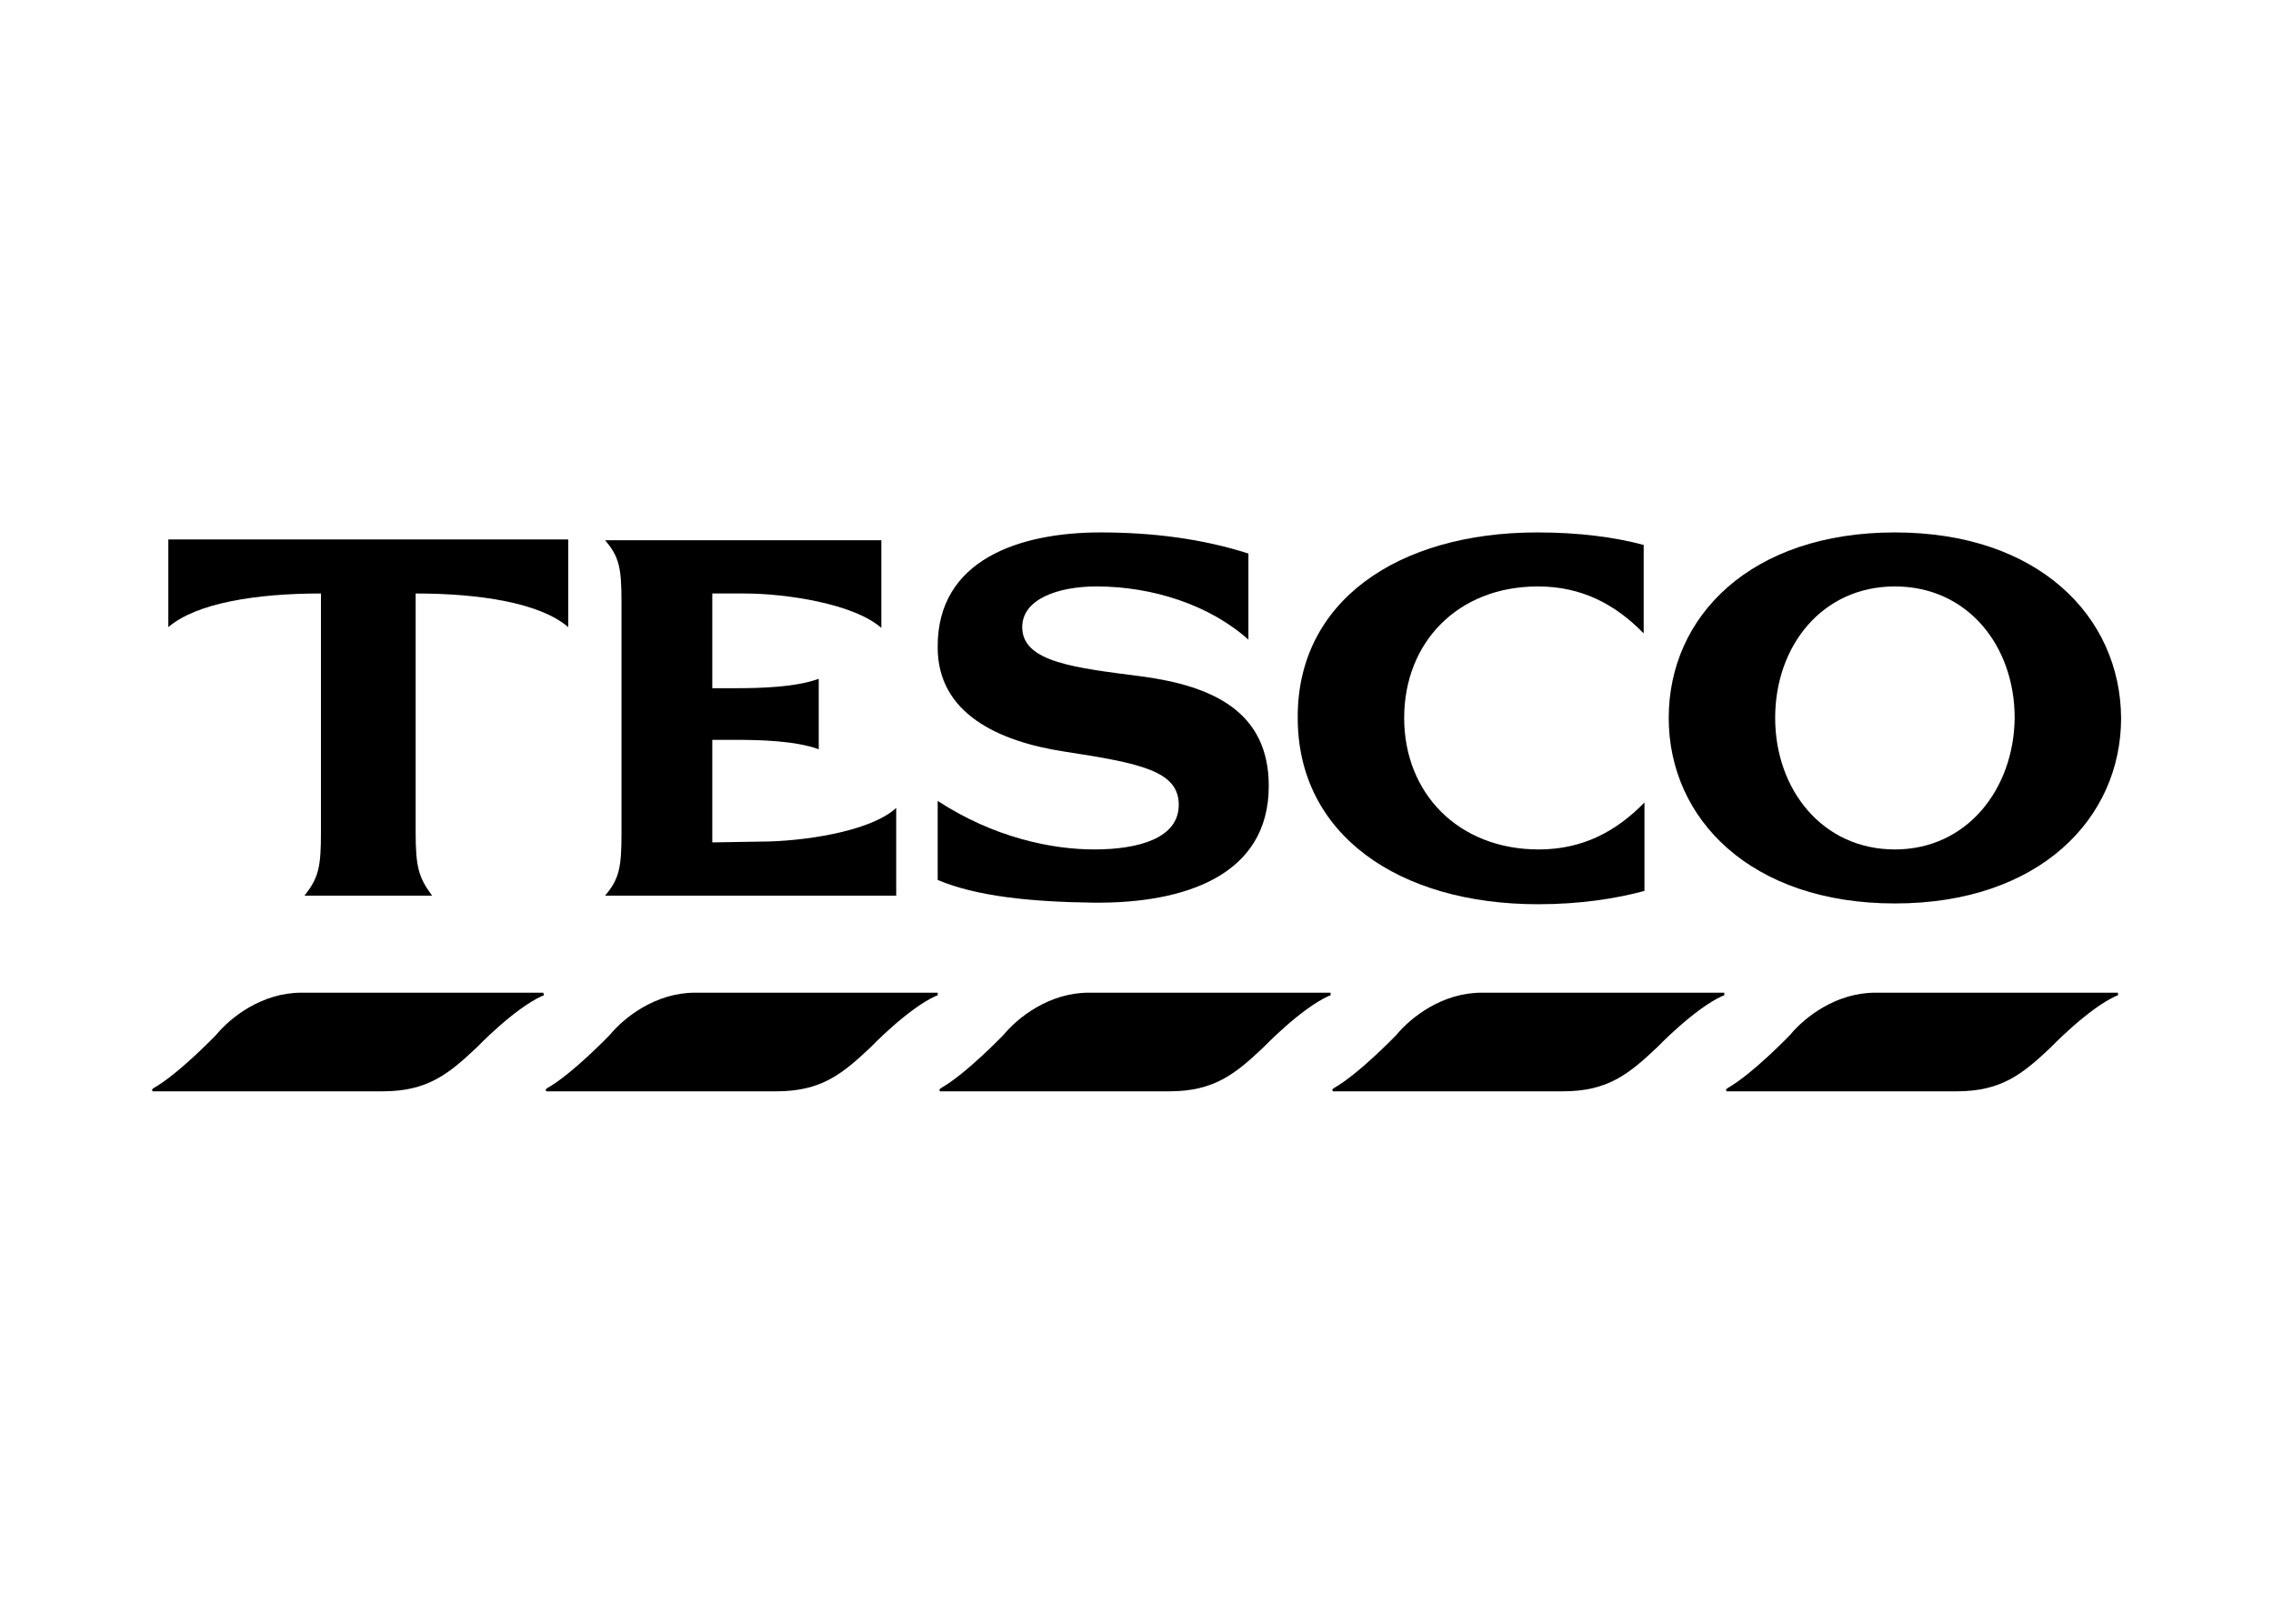
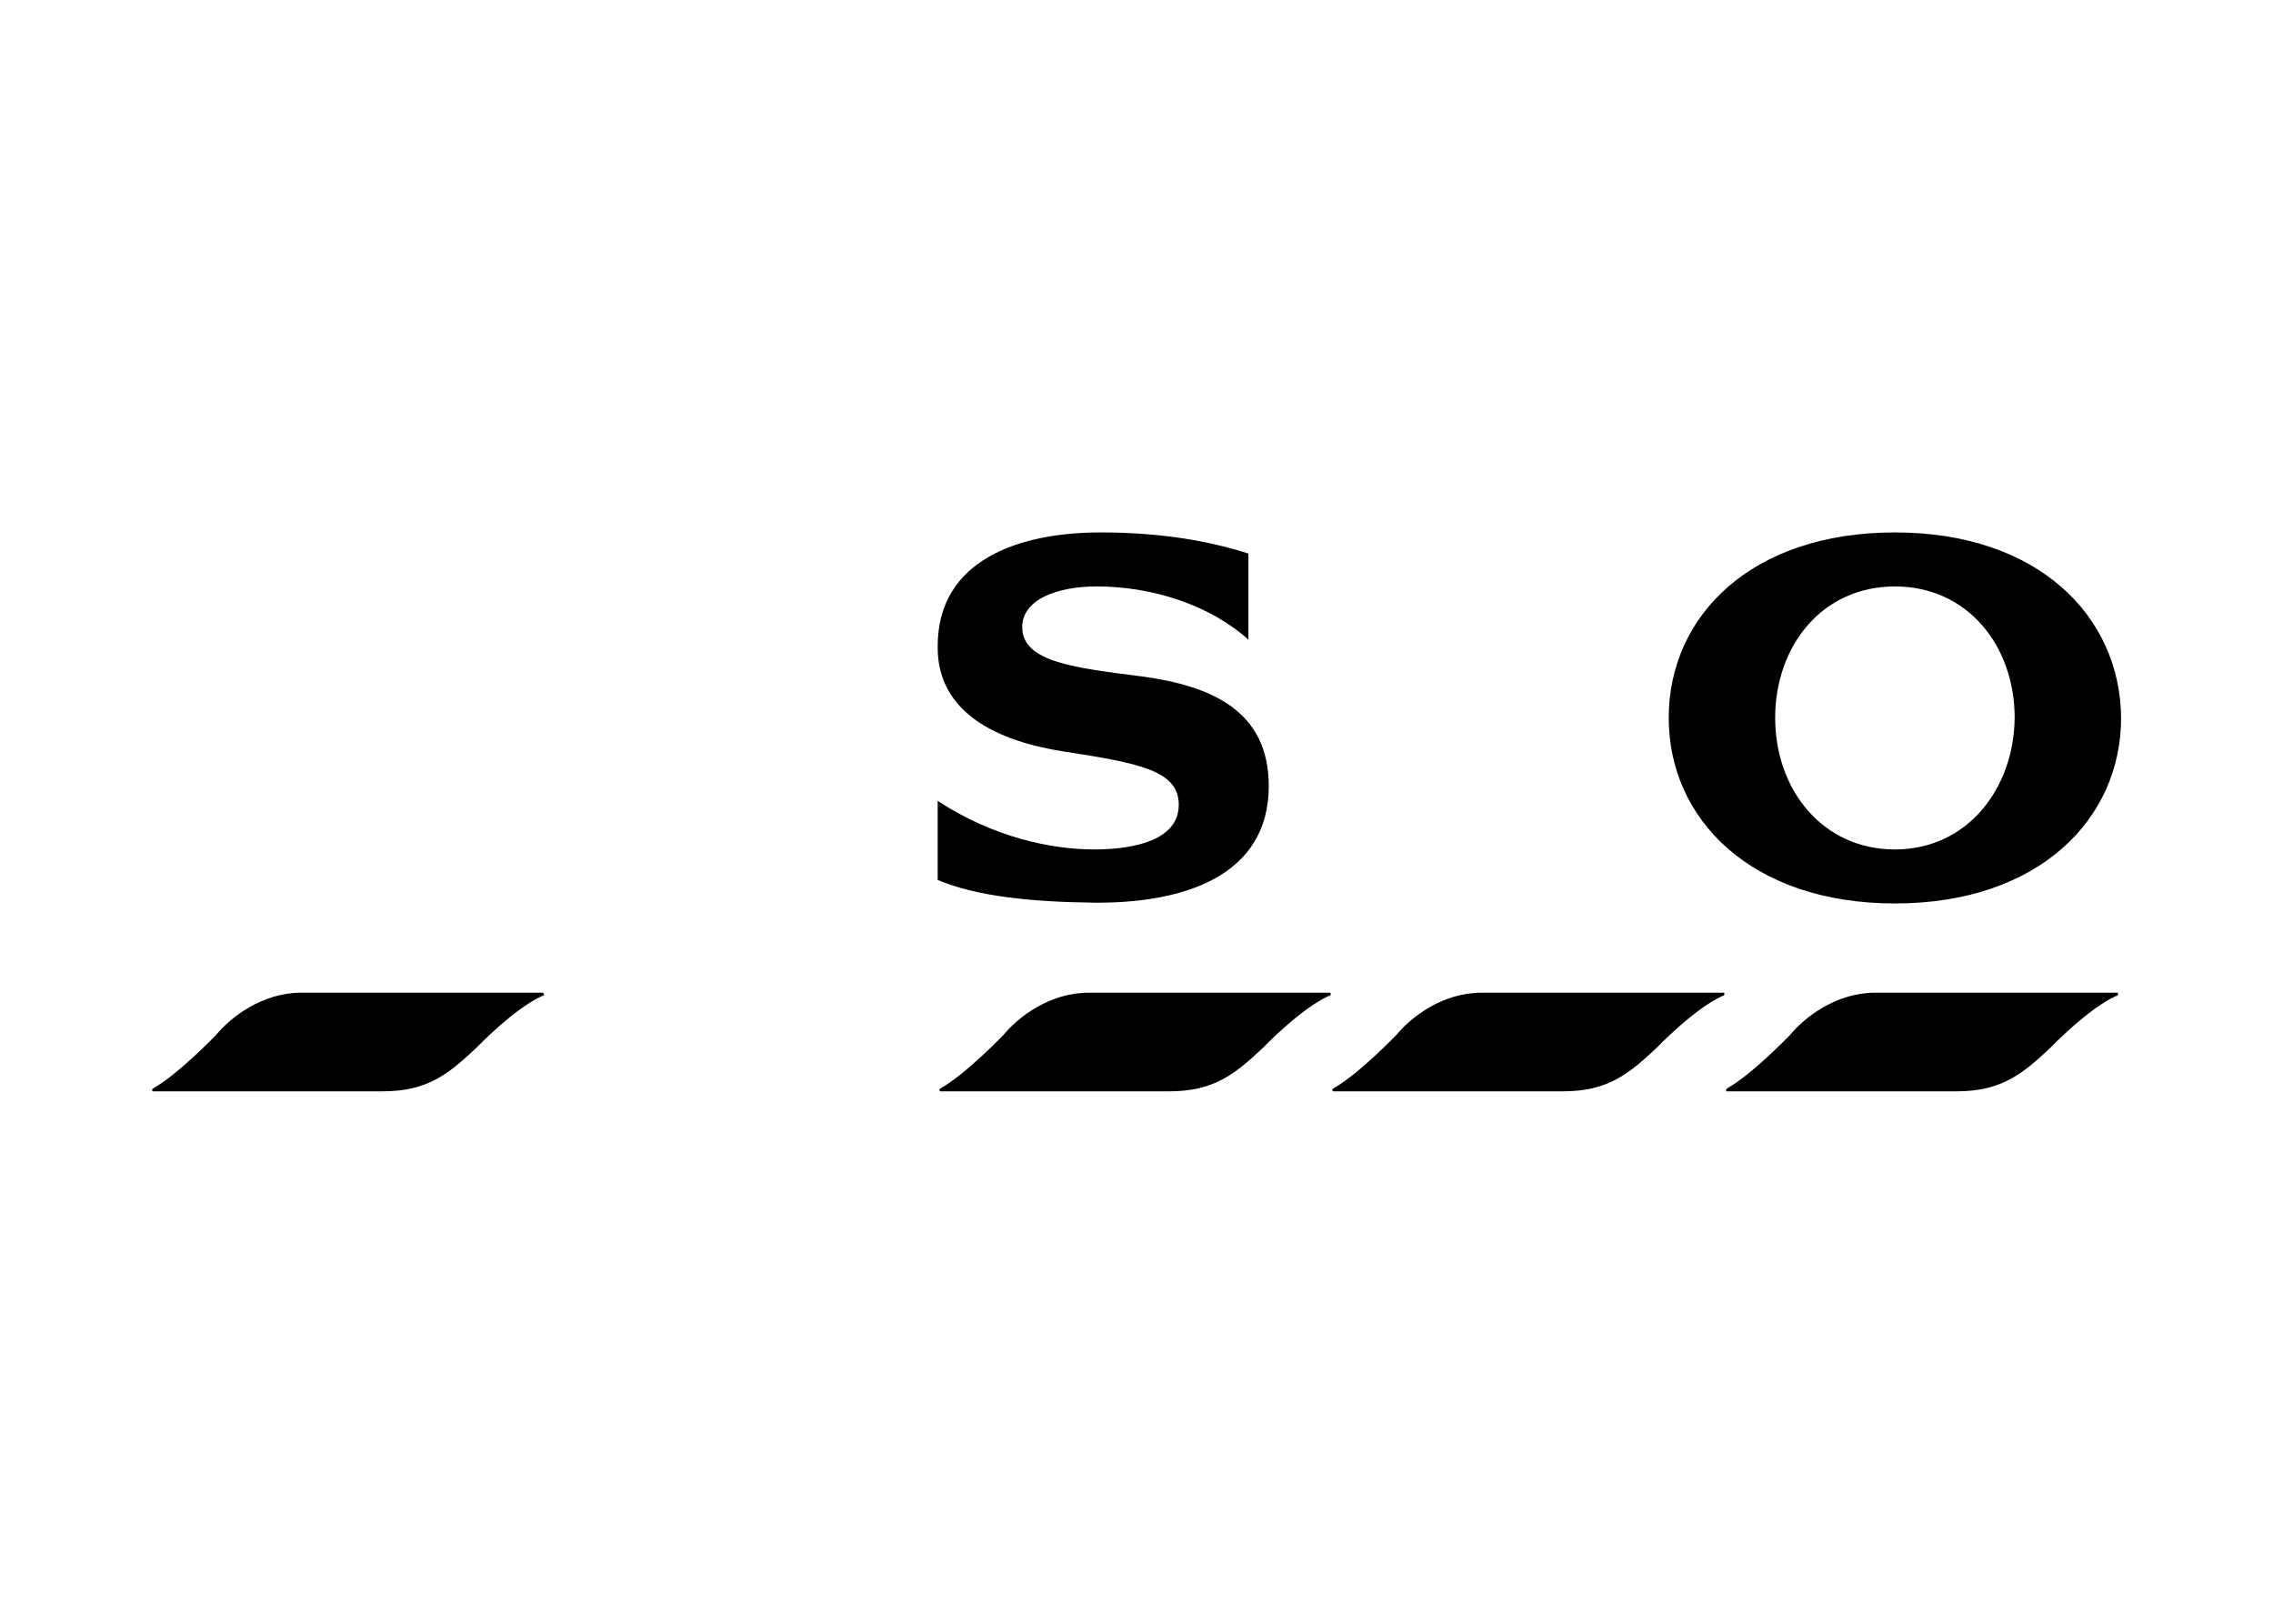
<svg xmlns="http://www.w3.org/2000/svg" id="Layer_2" width="700" height="500" viewBox="0 0 700 500">
  <defs>
    <style>.cls-1{fill:none;}</style>
  </defs>
  <g id="Layer_1-2">
    <rect class="cls-1" x="0" y="0" width="700" height="500" />
    <path d="M583.564,278.201c44.351,0,69.659-26.032,69.659-57.126-.241-31.335-25.55-57.126-69.659-57.126-44.351,0-69.659,25.791-69.659,57.126,0,31.094,25.309,57.126,69.659,57.126ZM583.564,180.582c22.416,0,36.879,18.319,36.879,40.494-.241,21.934-14.703,40.494-36.879,40.494-22.416,0-36.879-18.56-36.879-40.494,0-22.175,14.462-40.494,36.879-40.494Z" />
-     <path d="M473.651,278.442c12.775,0,23.863-1.687,32.781-4.098v-27.237c-8.677,8.918-19.042,14.462-32.54,14.462-24.827,0-41.458-17.355-41.458-40.494s16.39-40.494,41.217-40.494c13.498,0,23.863,5.544,32.54,14.462v-27.237c-8.918-2.41-20.006-3.857-32.781-3.857-42.904,0-73.998,21.211-73.757,57.126,0,35.914,31.094,57.367,73.998,57.367Z" />
-     <path d="M186.337,275.791h89.665v-26.996c-8.195,7.472-29.406,10.364-41.94,10.364l-14.703.241v-31.576h7.231c7.231,0,18.319.241,25.55,2.893v-21.693c-7.231,2.651-18.319,2.893-25.55,2.893h-7.231v-29.165h9.883c12.775,0,33.745,3.133,42.181,10.605v-26.996h-85.086c4.339,5.062,5.062,8.436,5.062,19.042v71.347c0,10.365-.723,13.98-5.062,19.042Z" />
-     <path d="M98.84,256.267c0,10.847-.723,13.98-5.062,19.524h39.289c-4.098-5.544-5.062-8.677-5.062-19.524v-73.516c19.765,0,38.325,2.892,47.002,10.364v-26.996H51.838v26.996c8.677-7.472,27.237-10.364,47.002-10.364v73.516Z" />
    <path d="M390.735,242.046c0-23.139-17.596-30.853-39.048-33.745-20.488-2.651-36.879-4.339-36.879-15.185,0-8.677,11.088-12.534,22.898-12.534,17.355,0,34.95,5.785,46.761,16.39v-26.514c-14.221-4.58-29.647-6.508-45.556-6.508-24.586,0-50.377,8.195-50.136,35.432,0,20.247,18.56,28.924,39.048,32.058,23.622,3.615,35.191,6.026,35.191,16.391s-12.534,13.739-26.032,13.739c-13.016,0-30.853-3.615-48.207-14.944v24.345c12.052,5.062,28.683,6.749,48.207,6.99,27.96.241,53.751-8.436,53.751-35.914Z" />
    <path d="M577.538,305.679c-12.052,0-21.693,7.472-26.273,13.016,0,0-11.57,12.052-19.283,16.39l-.241.241-.241.241.241.482h70.865c13.739,0,20.247-5.303,28.924-13.498,0,0,11.57-12.052,20.247-15.908h.241l.241-.241v-.723h-74.721Z" />
    <path d="M456.297,305.679c-12.052,0-21.693,7.472-26.273,13.016,0,0-11.57,12.052-19.283,16.39l-.241.241-.241.241.241.482h70.865c13.739,0,20.247-5.303,28.924-13.498,0,0,11.57-12.052,20.247-15.908h.241l.241-.241v-.723h-74.721Z" />
    <path d="M335.297,305.679c-12.052,0-21.693,7.472-26.273,13.016,0,0-11.57,12.052-19.283,16.39l-.241.241-.241.241.241.482h70.624c13.739,0,20.247-5.303,28.924-13.498,0,0,11.57-12.052,20.247-15.908h.241l.241-.241v-.723h-74.48Z" />
-     <path d="M214.056,305.679c-12.052,0-21.693,7.472-26.273,13.016,0,0-11.57,12.052-19.283,16.39l-.241.241-.241.241.241.482h70.865c13.739,0,20.247-5.303,28.924-13.498,0,0,11.57-12.052,20.247-15.908h.241l.241-.241v-.723h-74.721Z" />
    <path d="M92.814,305.679c-12.052,0-21.693,7.472-26.273,13.016,0,0-11.57,12.052-19.283,16.39l-.241.241-.241.241.241.482h70.865c13.739,0,20.247-5.303,28.924-13.498,0,0,11.57-12.052,20.247-15.908h.241l.241-.241-.241-.723h-74.48Z" />
  </g>
</svg>